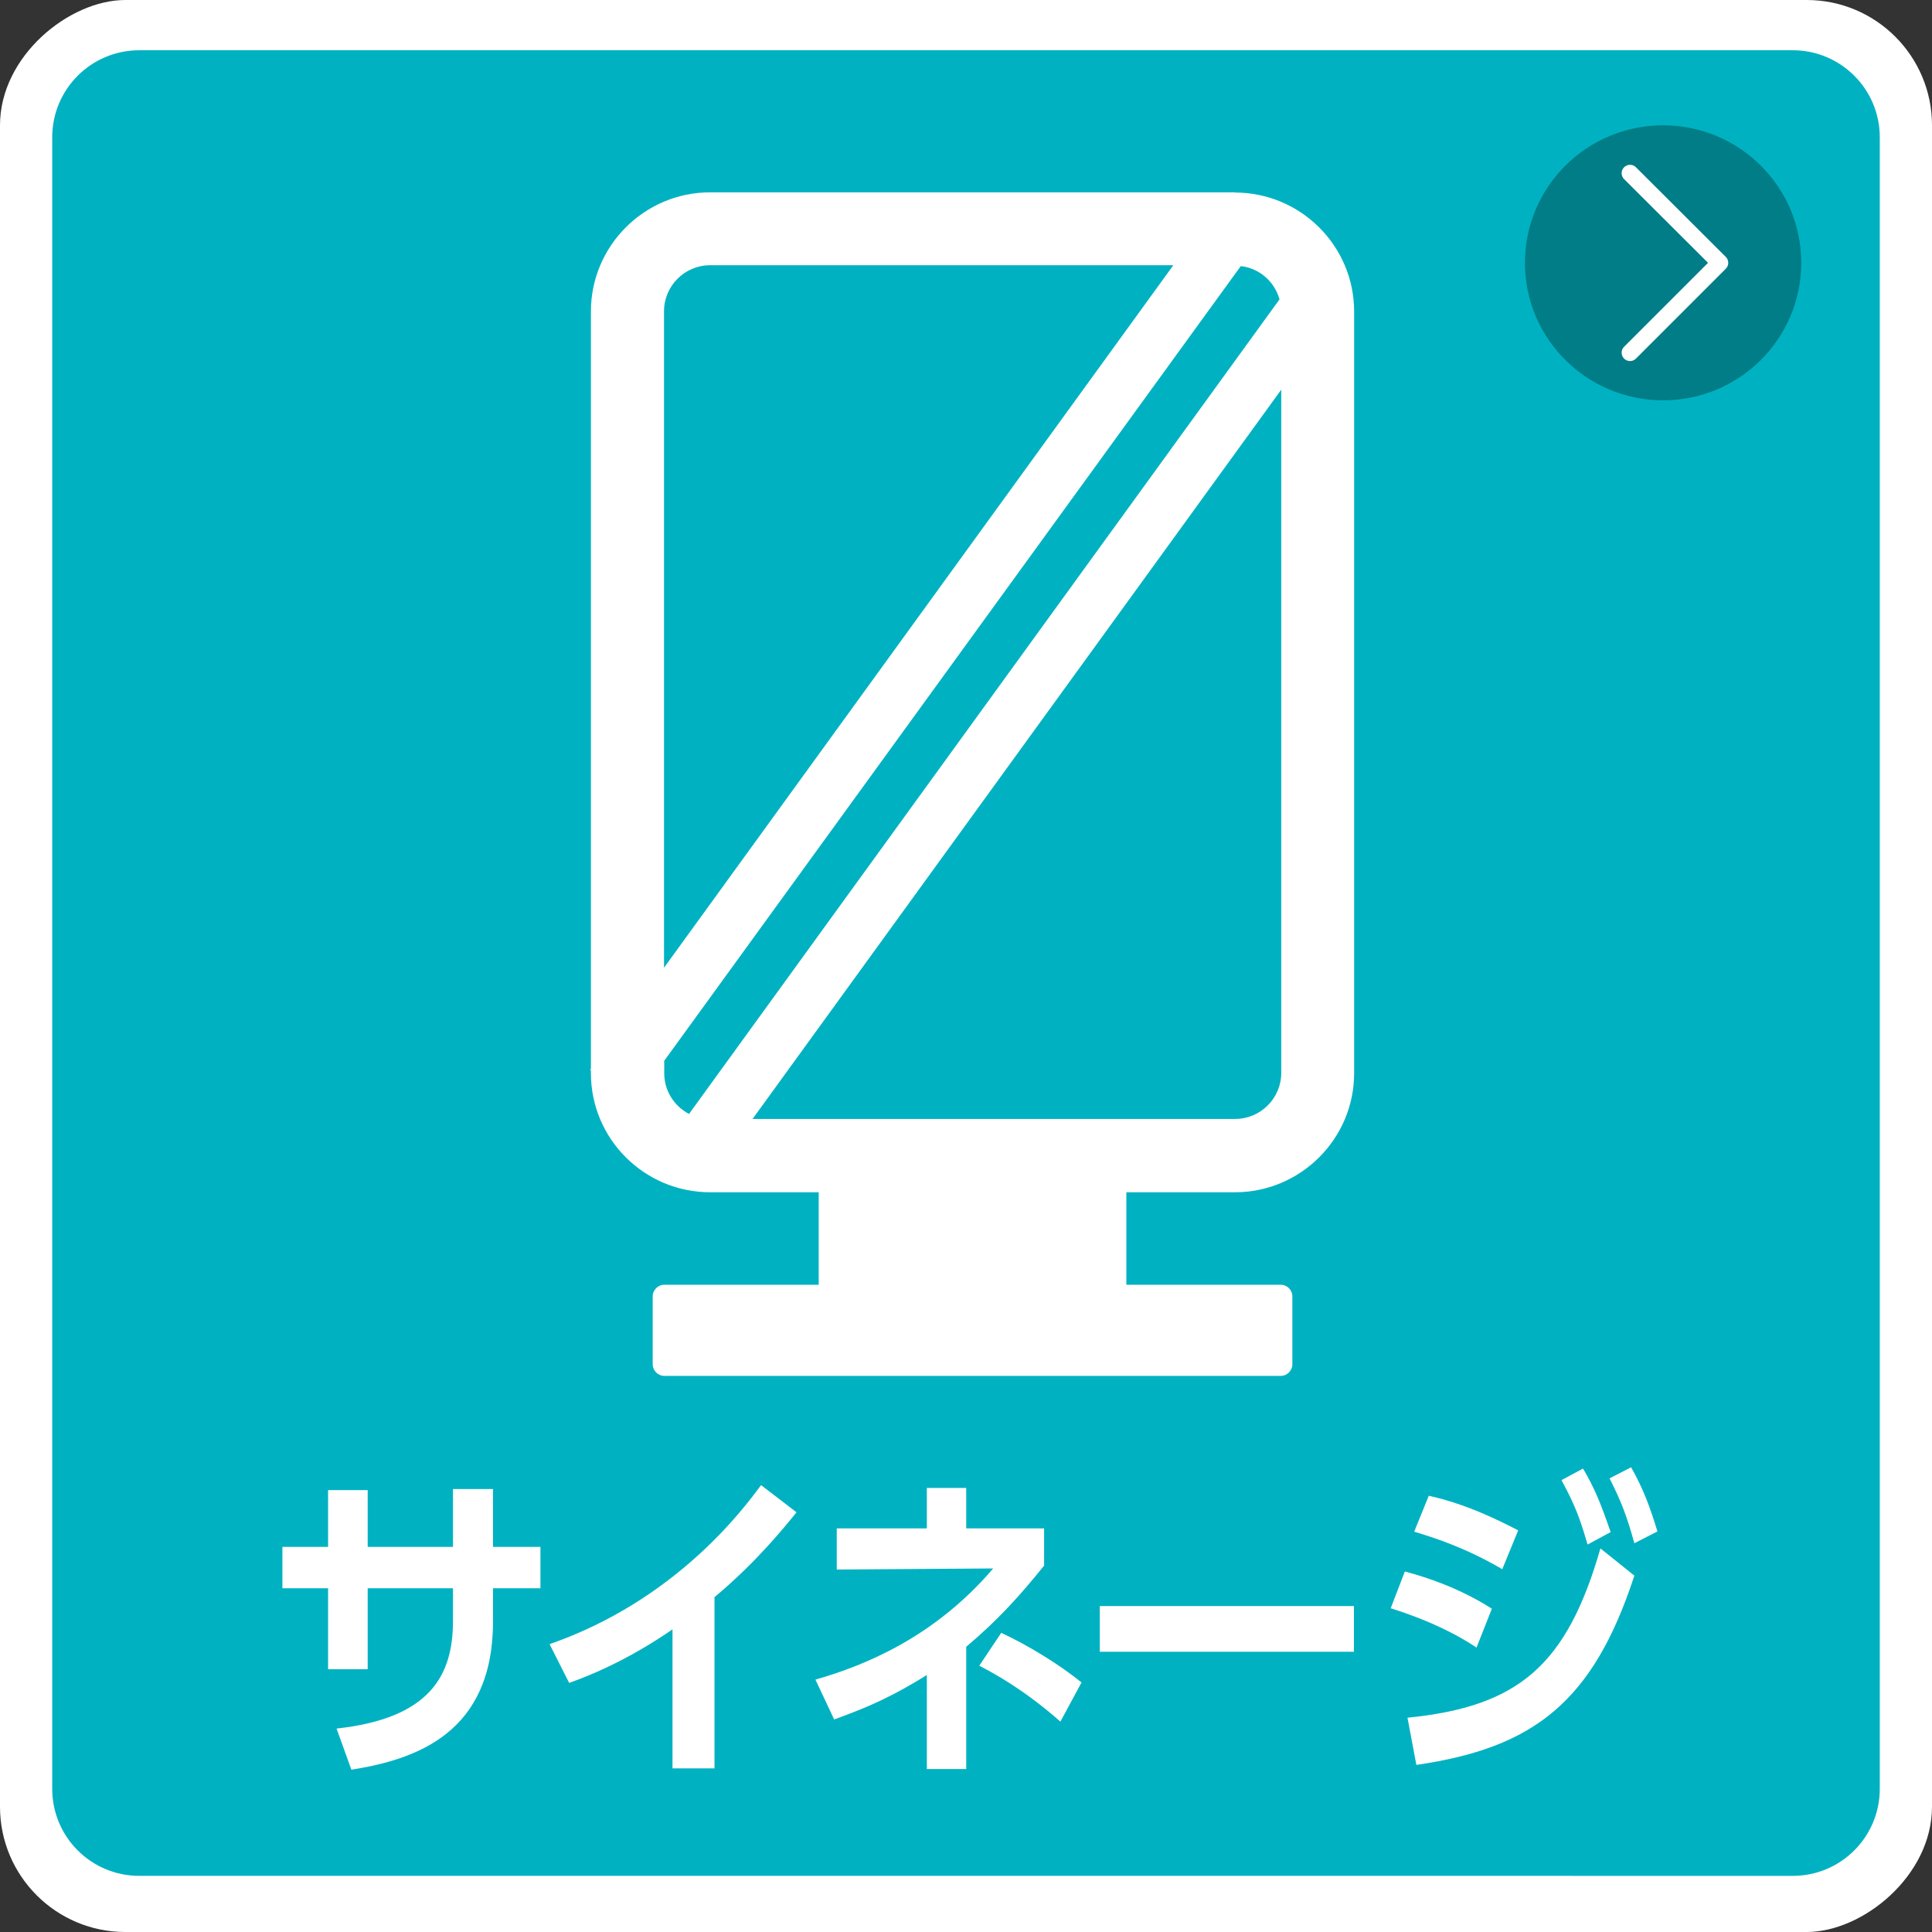
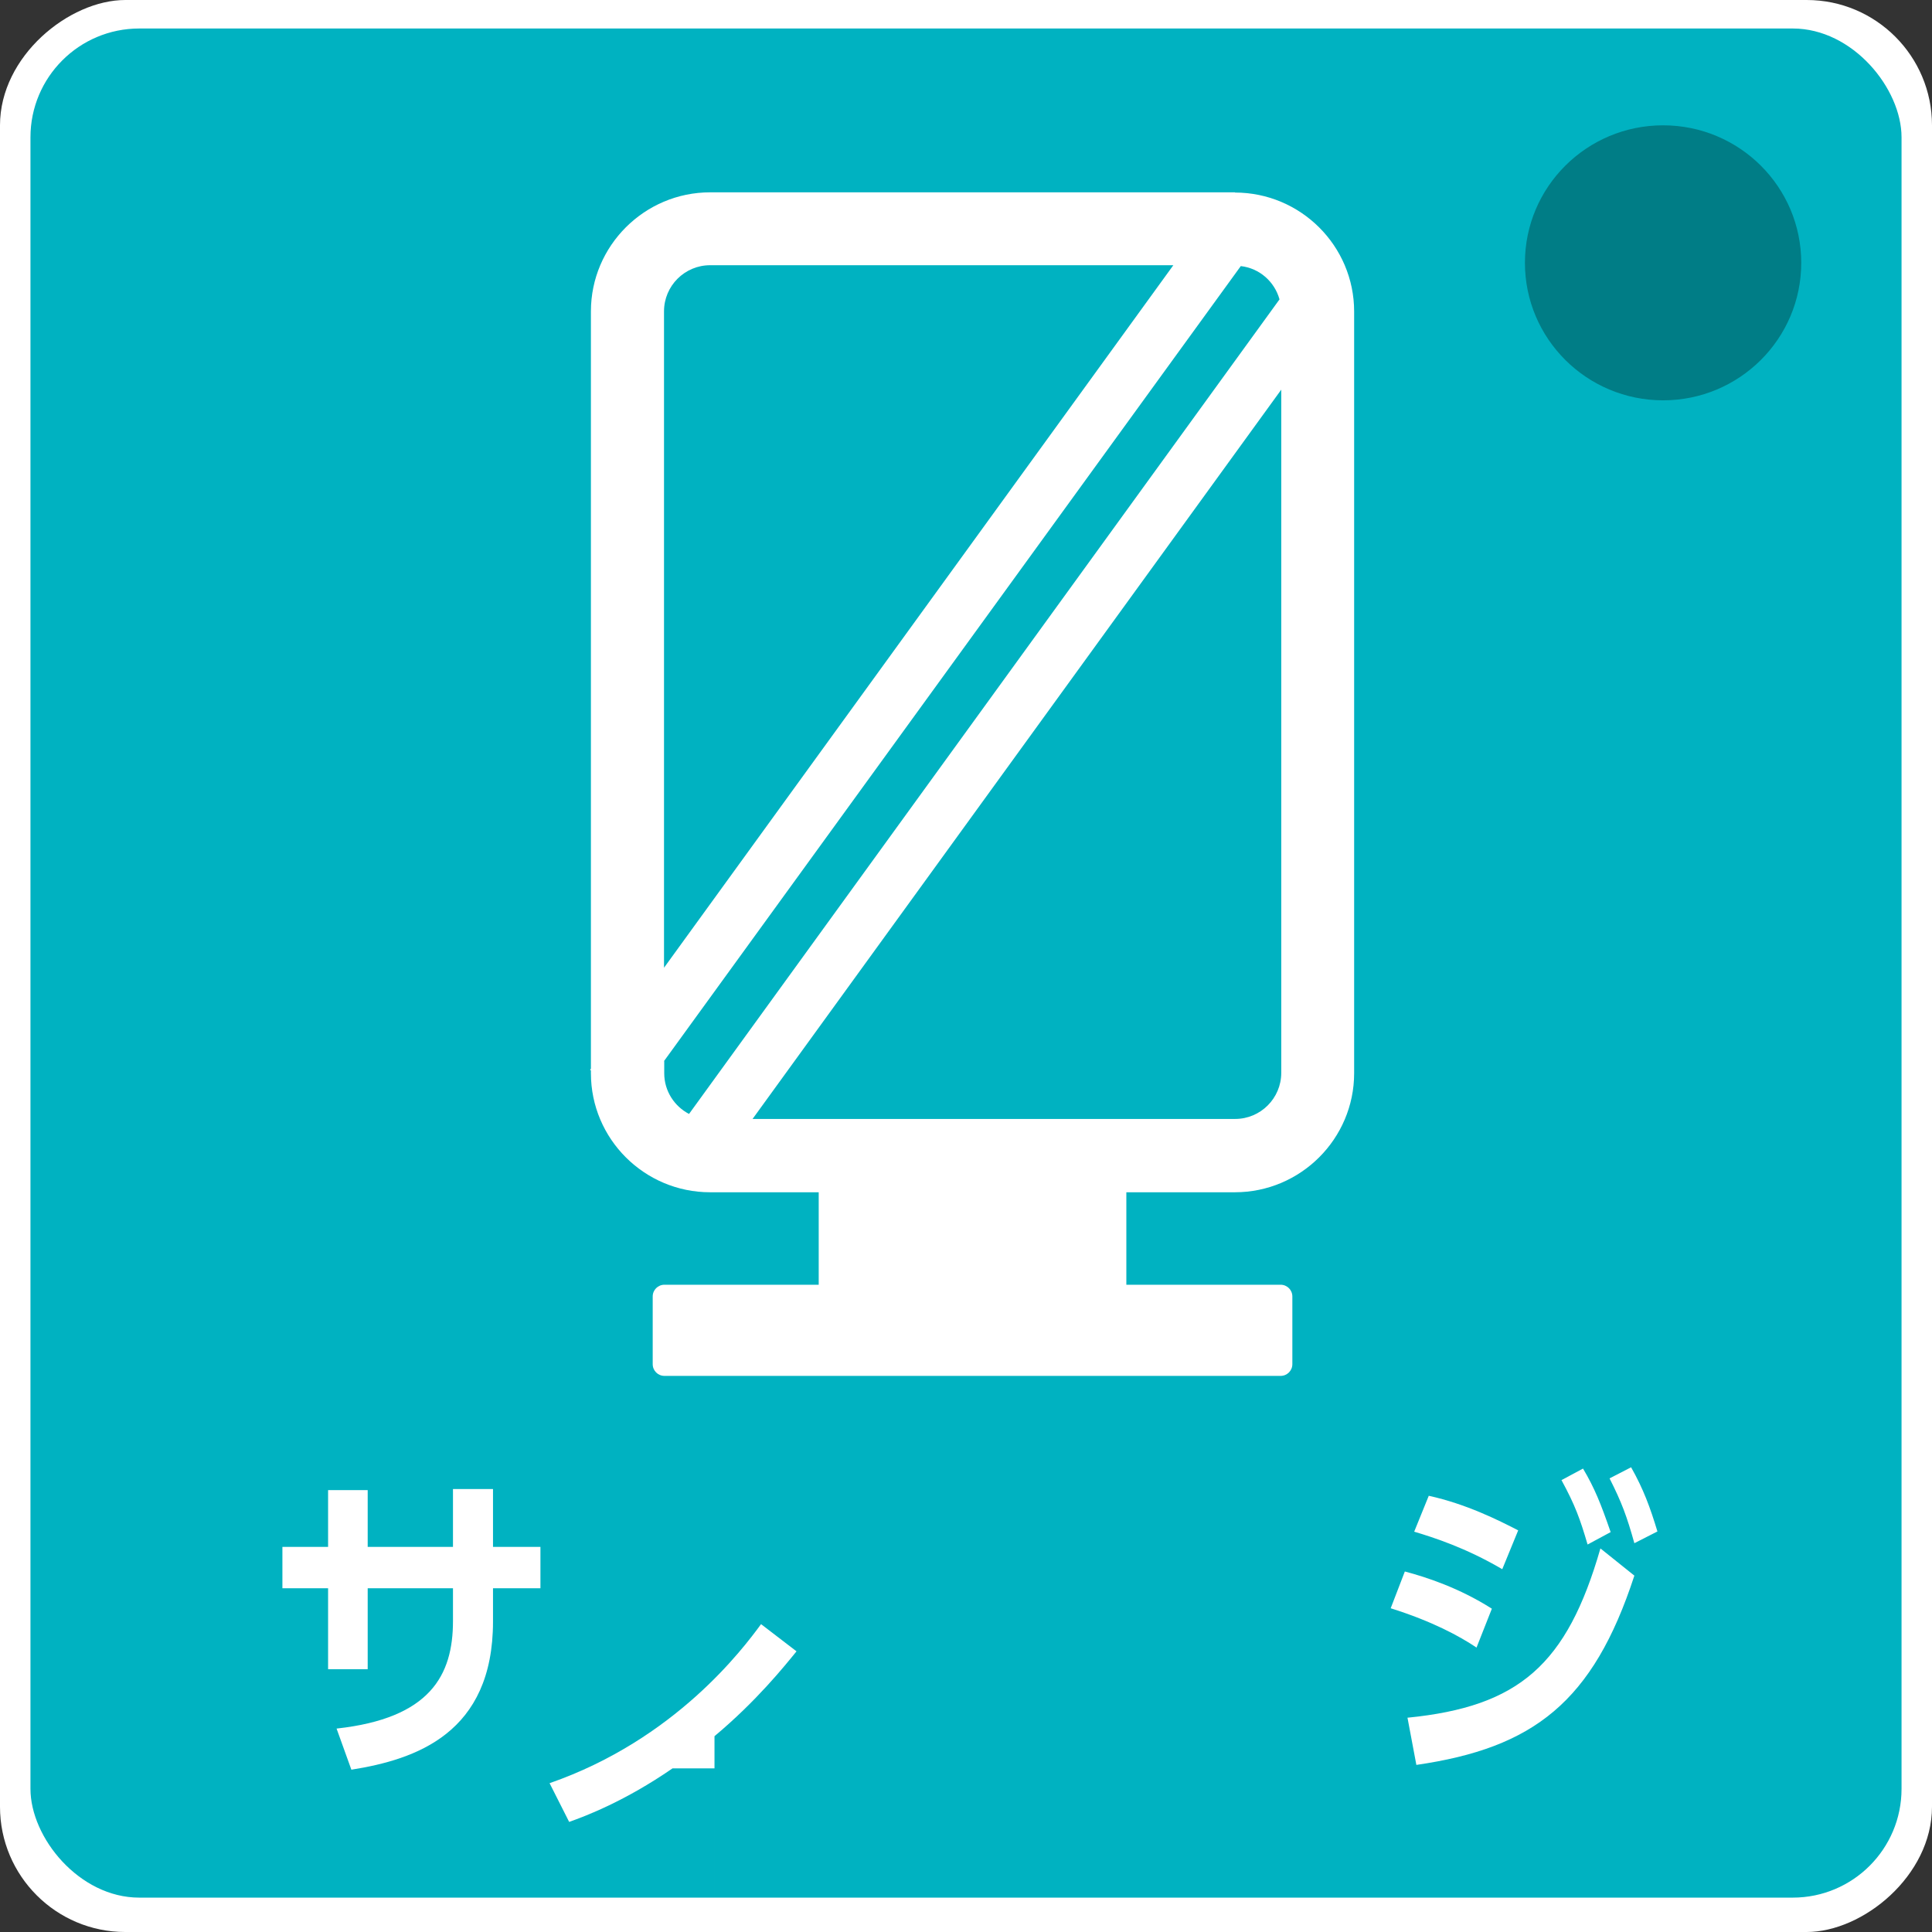
<svg xmlns="http://www.w3.org/2000/svg" id="_レイヤー_2" viewBox="0 0 88.8 88.8">
  <rect x="0" y="0" width="88.8" height="88.8" fill="#333333" stroke="none" />
  <defs>
    <style>.cls-1{fill:#007d86;}.cls-1,.cls-2,.cls-3{stroke-width:0px;}.cls-2{fill:#fff;}.cls-4{fill:none;stroke:#fff;stroke-linecap:round;stroke-linejoin:round;stroke-width:.77px;}.cls-3{fill:#00b2c1;}</style>
  </defs>
  <g id="_レイヤー_3">
    <rect class="cls-2" width="88.8" height="88.8" rx="5.76" ry="5.76" transform="translate(88.8) rotate(90)" />
-     <rect class="cls-2" x="2.4" y="2.4" width="84" height="84" rx="3.36" ry="3.36" />
    <rect class="cls-3" x="1.4" y="1.31" width="86" height="85.91" rx="5" ry="5" />
-     <path class="cls-2" d="m82.4,2.31c2.21,0,4,1.79,4,4v75.91c0,2.21-1.79,4-4,4H6.4c-2.21,0-4-1.79-4-4V6.31c0-2.21,1.79-4,4-4h76m0-2H6.4C3.09.31.4,3,.4,6.31v75.91c0,3.31,2.69,6,6,6h76c3.31,0,6-2.69,6-6V6.31c0-3.31-2.69-6-6-6h0Z" />
    <path class="cls-2" d="m24.84,71.1v1.9h-2.18v1.53c0,5.14-3.55,6.34-6.51,6.81l-.68-1.89c4.31-.47,5.35-2.46,5.35-4.94v-1.51h-3.92v3.72h-1.82v-3.72h-2.1v-1.9h2.1v-2.61h1.82v2.61h3.92v-2.66h1.84v2.66h2.18Z" />
-     <path class="cls-2" d="m32.84,81.28h-1.93v-6.39c-2.19,1.51-3.99,2.19-4.75,2.46l-.9-1.78c5.78-2.01,8.89-6.18,9.72-7.31l1.63,1.25c-.53.65-1.82,2.27-3.77,3.9v7.87Z" />
-     <path class="cls-2" d="m42.6,68.39h1.81v1.86h3.58v1.71c-1.13,1.4-2.1,2.48-3.58,3.73v5.62h-1.81v-4.32c-1.54.95-2.59,1.44-4.26,2.04l-.86-1.83c2.3-.66,5.48-1.96,8.17-5.11l-7.19.05v-1.89h4.14v-1.86Zm6.14,10.74c-1.65-1.45-2.98-2.18-3.73-2.57l1.01-1.51c1.23.57,2.65,1.44,3.69,2.28l-.97,1.8Z" />
-     <path class="cls-2" d="m62.23,73.82v2.1h-11.68v-2.1h11.68Z" />
+     <path class="cls-2" d="m32.84,81.28h-1.93c-2.19,1.51-3.99,2.19-4.75,2.46l-.9-1.78c5.78-2.01,8.89-6.18,9.72-7.31l1.63,1.25c-.53.65-1.82,2.27-3.77,3.9v7.87Z" />
    <path class="cls-2" d="m67.87,75.73c-.79-.53-2.04-1.21-3.95-1.81l.65-1.69c.99.26,2.51.76,4,1.71l-.71,1.8Zm-3.17,3.22c5.12-.51,7.32-2.43,8.86-7.78l1.56,1.25c-1.9,5.82-4.64,7.92-10.02,8.7l-.41-2.18Zm4.34-6.83c-1.67-.98-3.14-1.45-4.04-1.72l.67-1.65c1.73.38,3.2,1.12,4.11,1.59l-.73,1.78Zm3.72-4.62c.54.91.82,1.62,1.27,2.92l-1.06.57c-.35-1.19-.57-1.8-1.2-2.96l.99-.53Zm2.21-.06c.57,1.01.87,1.83,1.21,2.95l-1.06.54c-.35-1.25-.58-1.87-1.14-2.98l.99-.51Z" />
    <path class="cls-2" d="m56.77,8.84h-24.13c-3.02,0-5.48,2.46-5.48,5.47v34.81l-.04.05.04.03v.13c0,3.02,2.46,5.47,5.48,5.47h4.99v4.25h-7.09c-.3,0-.54.24-.54.54v3.11c0,.3.24.54.54.54h28.32c.3,0,.54-.24.54-.54v-3.11c0-.3-.24-.54-.54-.54h-7.09v-4.25h4.99c3.02,0,5.48-2.46,5.48-5.47V14.32c0-3.02-2.46-5.47-5.48-5.47Zm-26.25,5.47c0-1.17.95-2.12,2.12-2.12h21.29l-23.41,32.29V14.32Zm0,34.46L57.03,12.23c.86.1,1.55.71,1.78,1.53l-27.14,37.44c-.67-.35-1.14-1.05-1.14-1.87v-.55Zm26.25,2.66h-22.18l24.3-33.52v31.4c0,1.17-.95,2.12-2.12,2.12Z" />
    <ellipse class="cls-1" cx="76.44" cy="12.08" rx="6.35" ry="6.32" />
-     <polyline class="cls-4" points="74.92 7.96 79.05 12.08 74.92 16.21" />
  </g>
</svg>